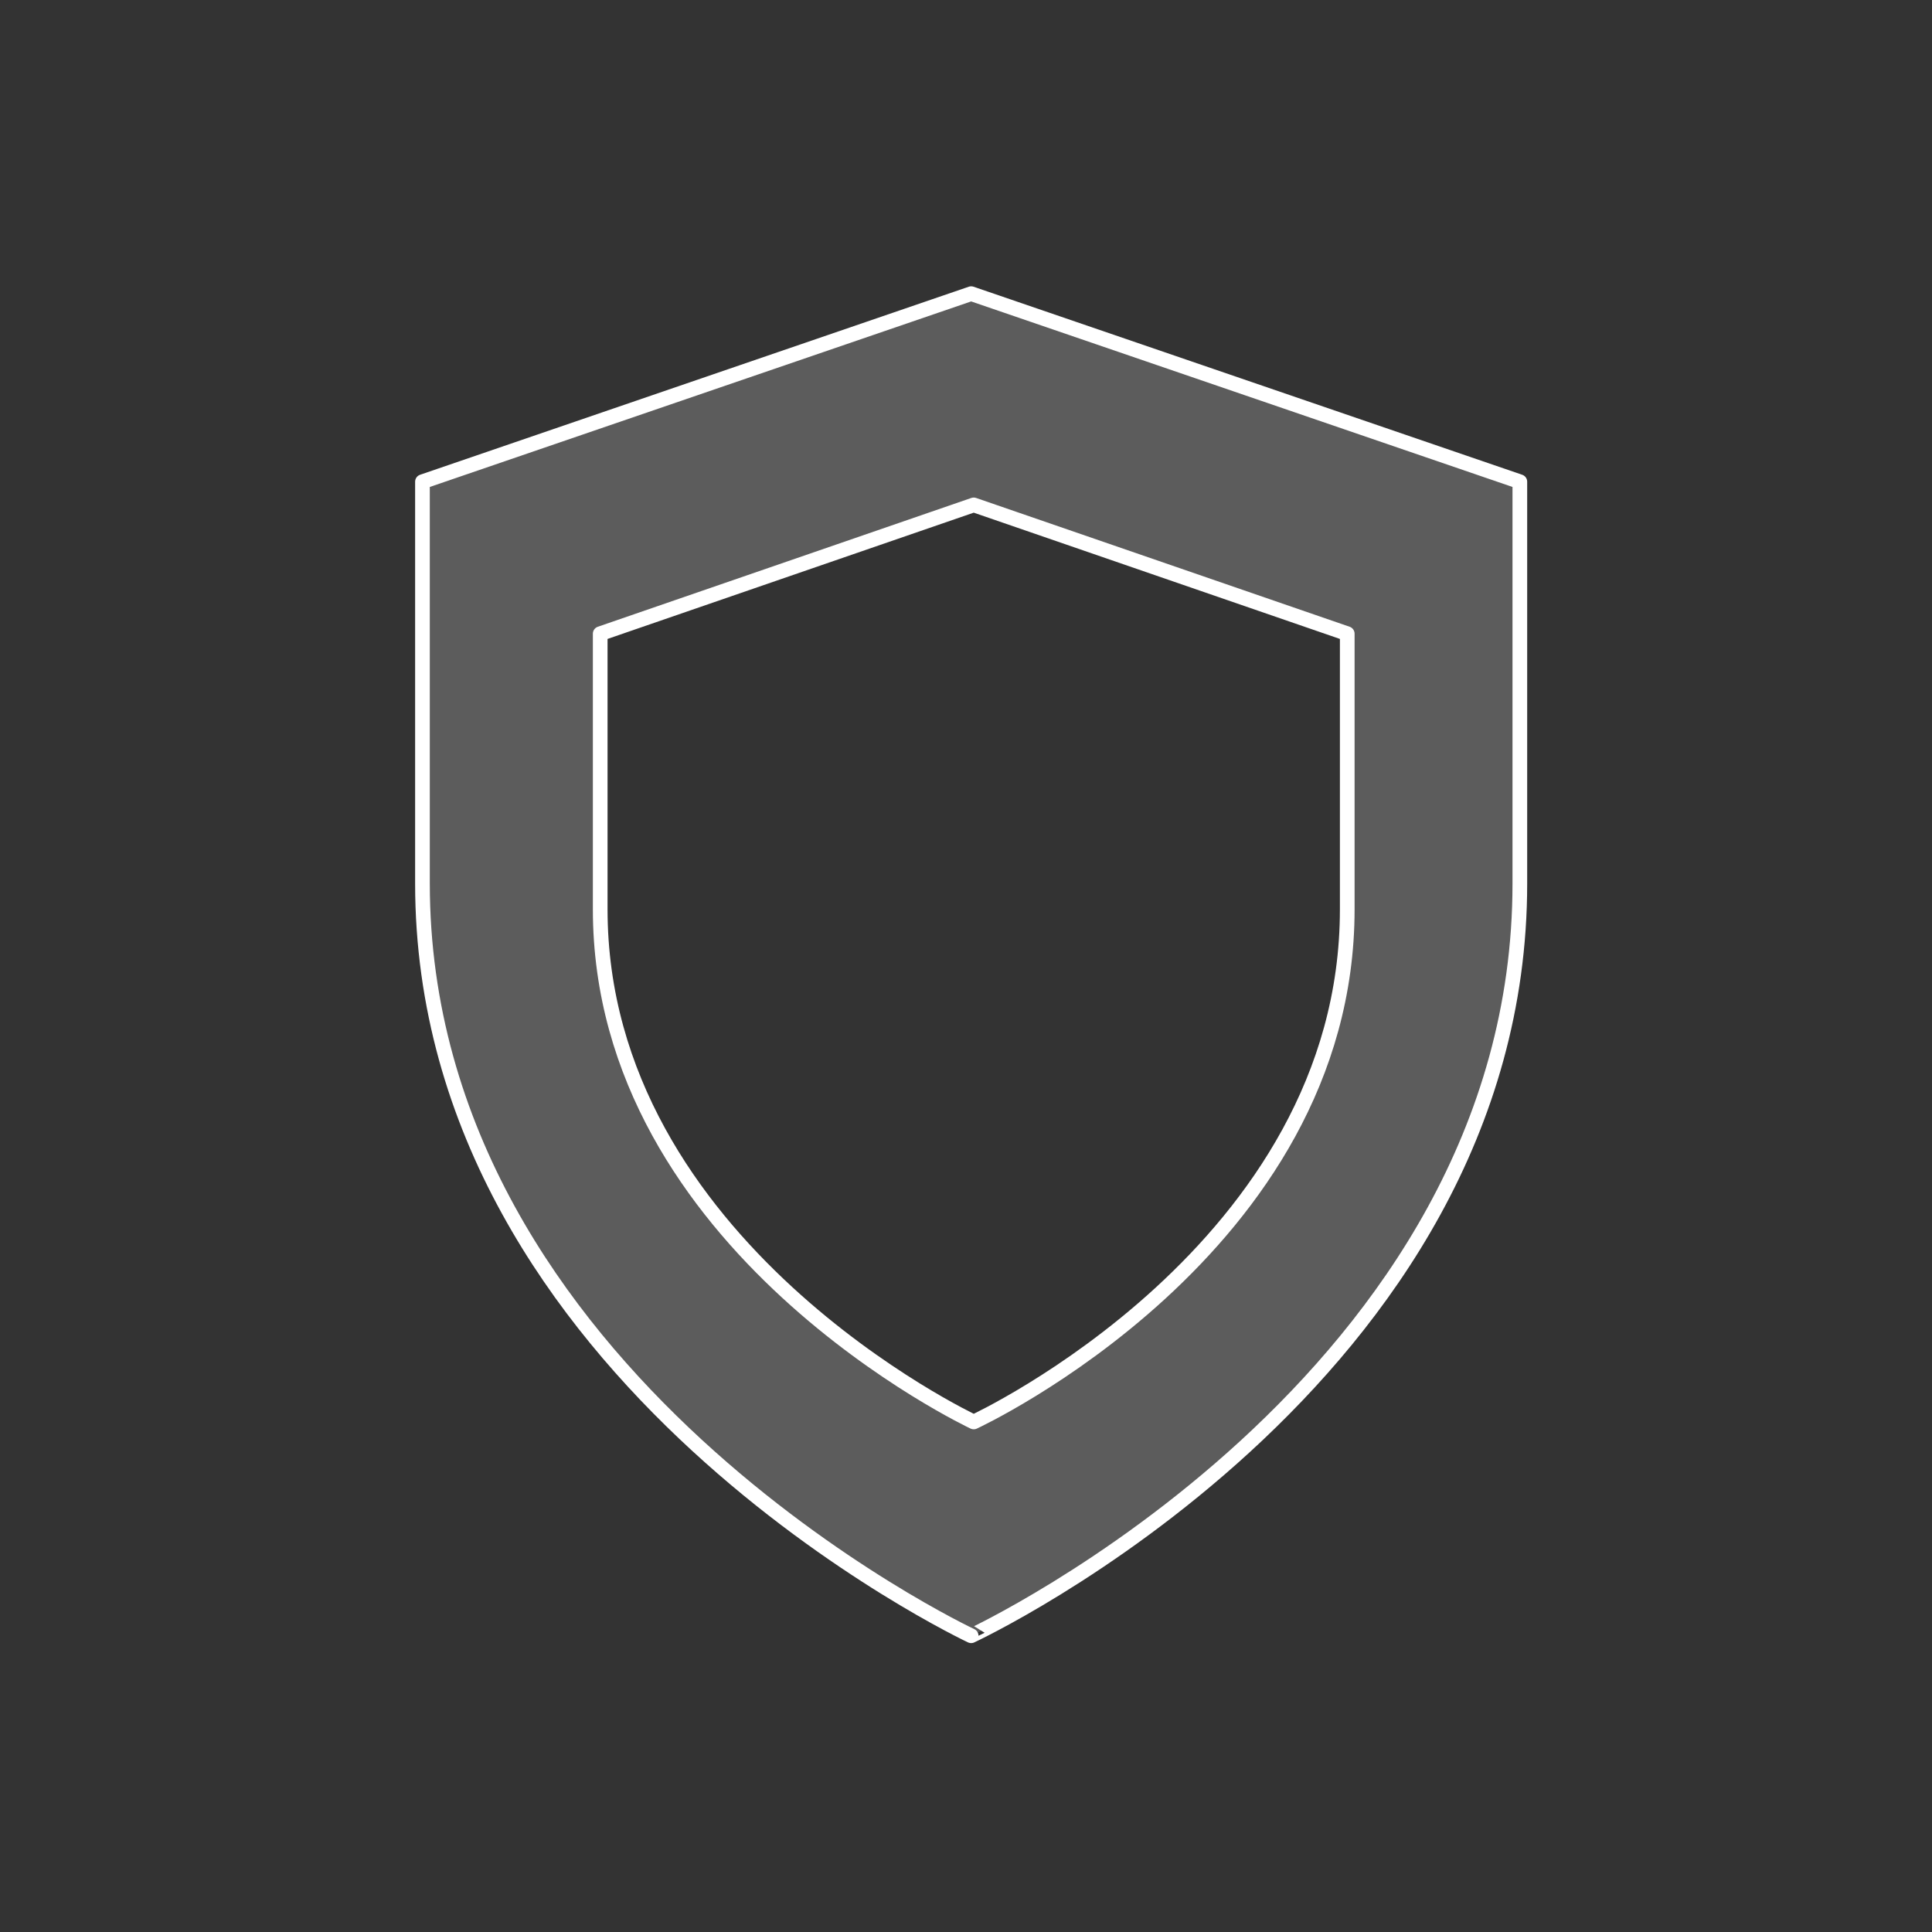
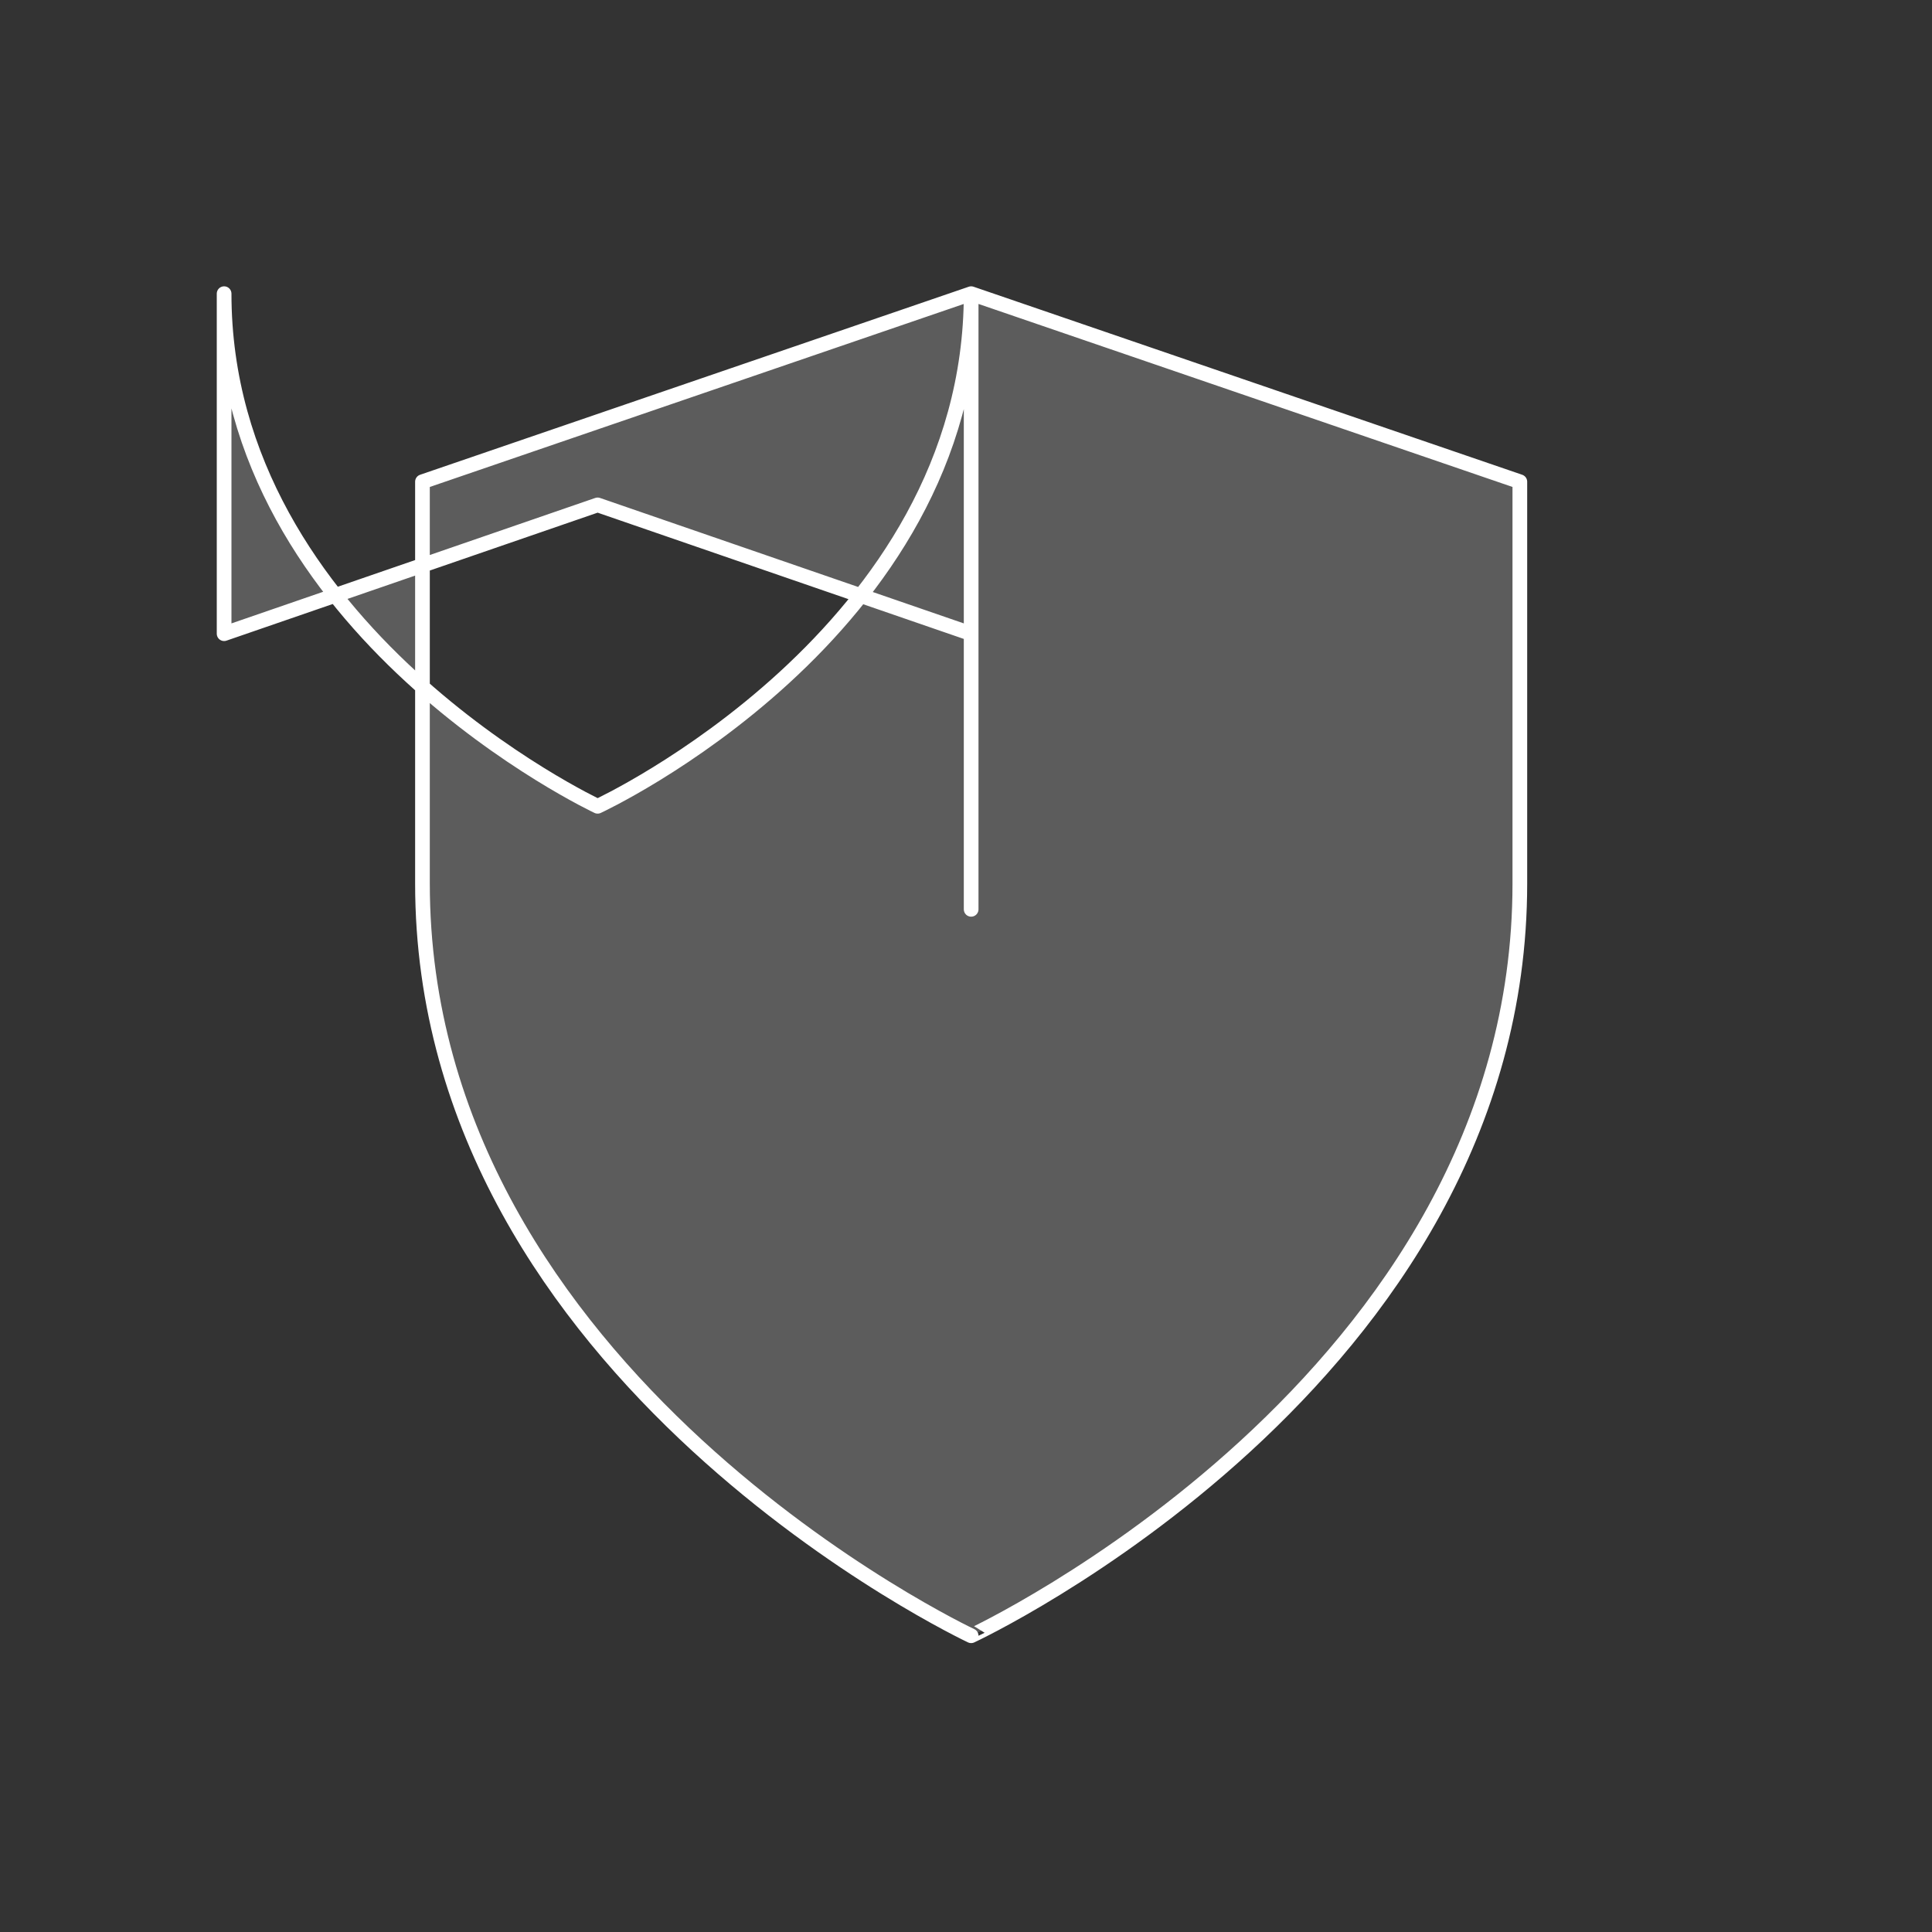
<svg xmlns="http://www.w3.org/2000/svg" version="1.1" id="uuid-0dee05ec-4337-42f1-897b-e43dcac56b8c" x="0px" y="0px" viewBox="0 0 75 75" style="enable-background:new 0 0 75 75;" xml:space="preserve">
  <rect x="0" y="0" width="75" height="75" fill="#333333" stroke="none" />
  <style type="text/css">.st0{fill:#FFFFFF;fill-opacity:0.2;stroke:#FFFFFF;stroke-width:0.57;stroke-linecap:round;stroke-linejoin:round;}</style>
-   <path class="st0" d="M37.7,11.4l-21.3,7.3v15.6c0,19.2,21.3,29.2,21.3,29.2S59,53.6,59,34.3V18.7C59,18.7,37.7,11.4,37.7,11.4z M52.3,35.3c0,13.2-14.5,19.9-14.5,19.9s-14.5-6.8-14.5-19.9V24.6l14.5-5l14.5,5V35.3z" />
+   <path class="st0" d="M37.7,11.4l-21.3,7.3v15.6c0,19.2,21.3,29.2,21.3,29.2S59,53.6,59,34.3V18.7C59,18.7,37.7,11.4,37.7,11.4z c0,13.2-14.5,19.9-14.5,19.9s-14.5-6.8-14.5-19.9V24.6l14.5-5l14.5,5V35.3z" />
</svg>